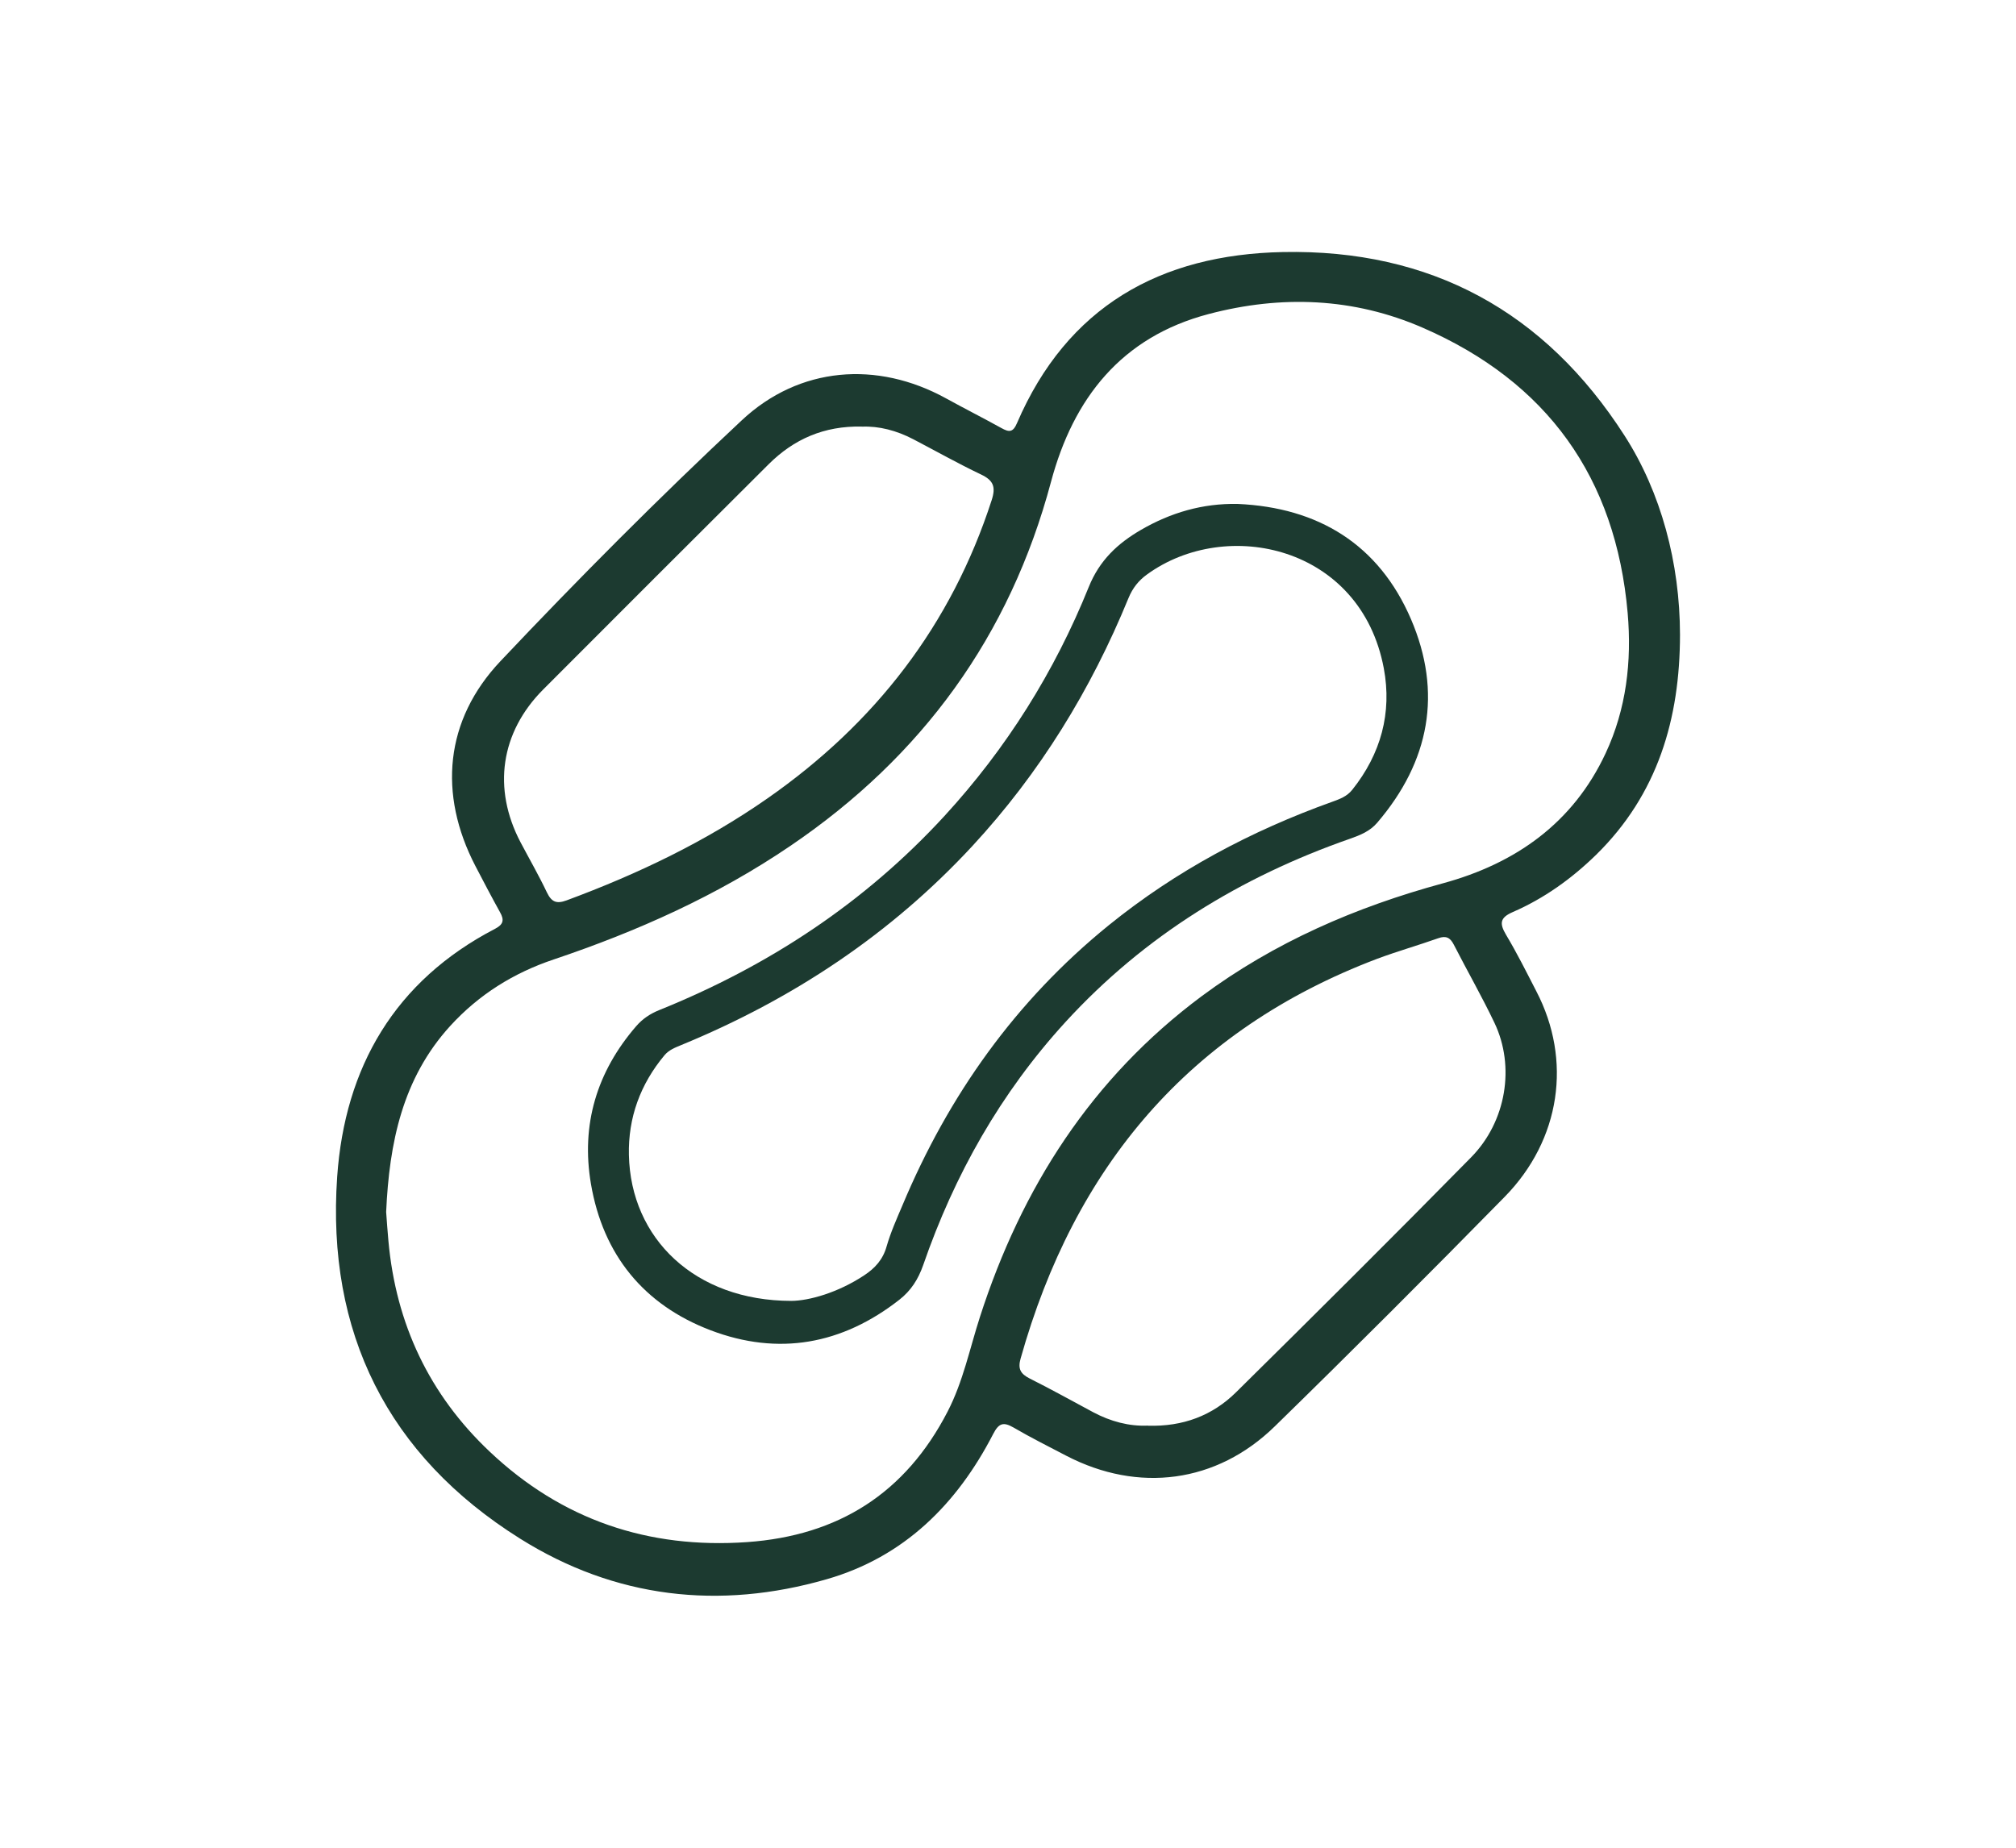
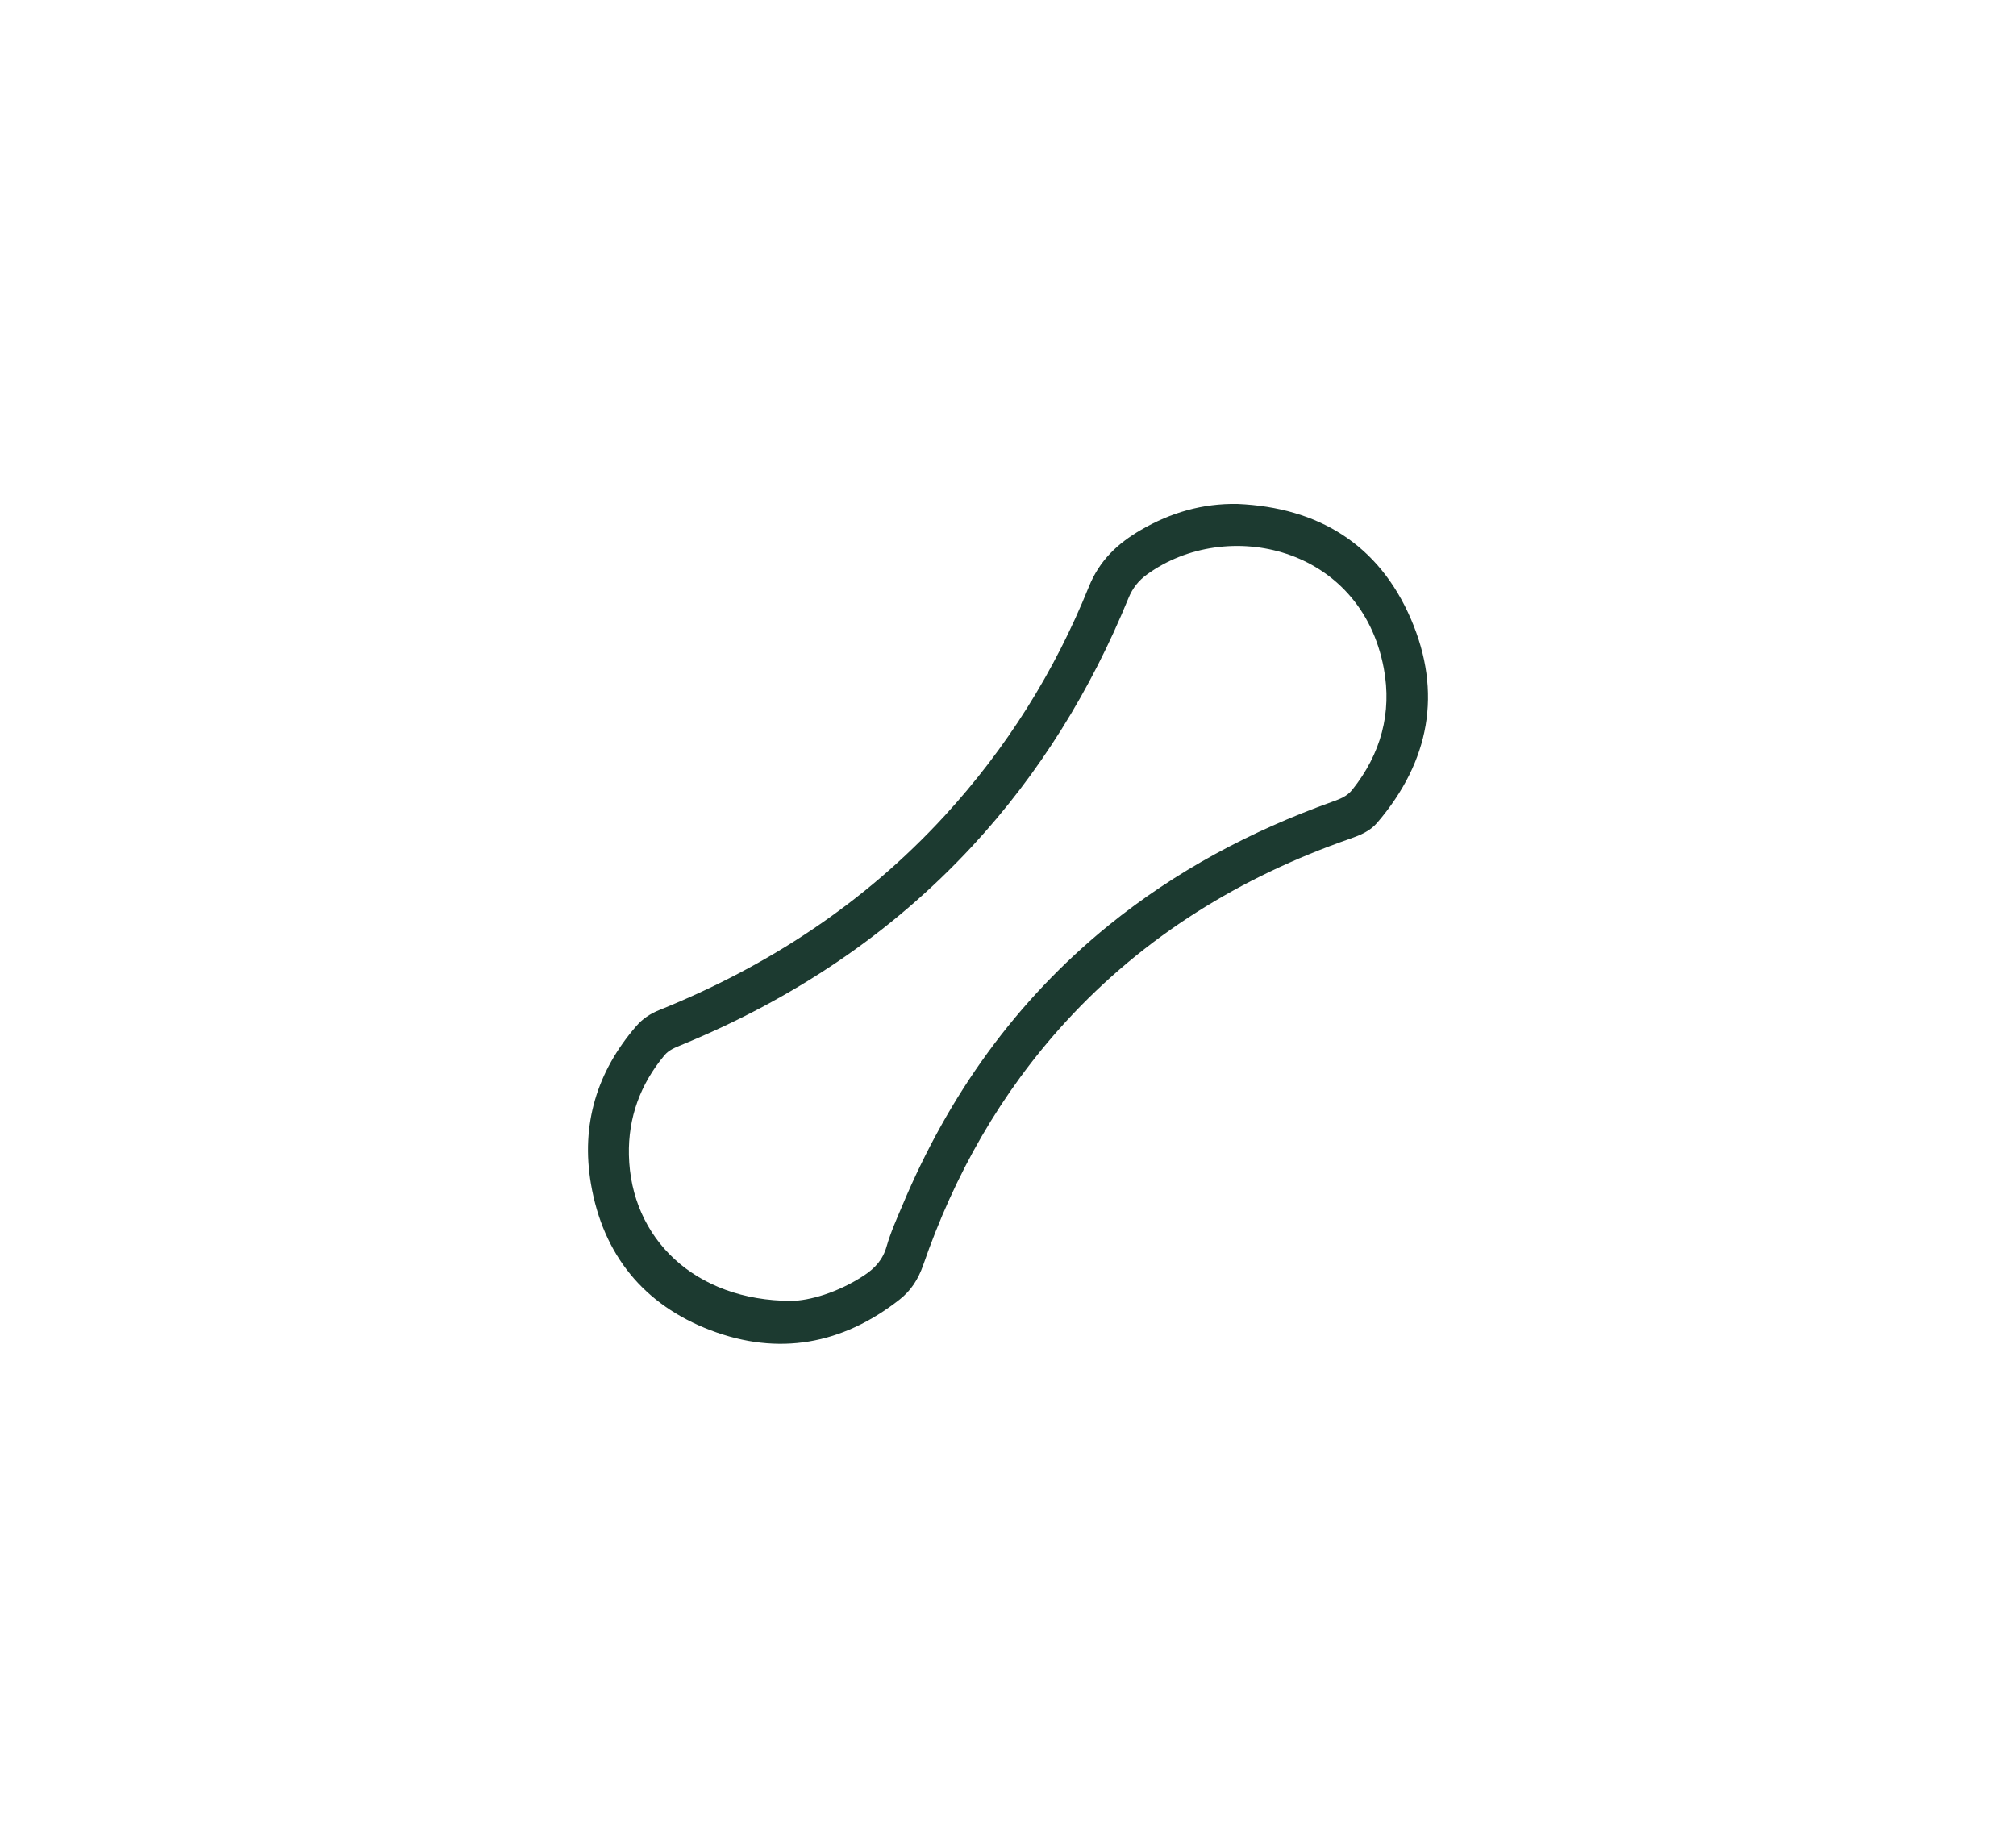
<svg xmlns="http://www.w3.org/2000/svg" width="24" height="22" viewBox="0 0 24 22" fill="none">
-   <path d="M20 7.558C19.999 8.557 19.736 9.457 19.002 10.177C18.71 10.462 18.383 10.697 18.008 10.86C17.857 10.926 17.849 10.994 17.928 11.128C18.059 11.347 18.173 11.576 18.29 11.803C18.716 12.622 18.581 13.569 17.912 14.251C17.009 15.171 16.098 16.083 15.176 16.983C14.483 17.66 13.551 17.778 12.694 17.333C12.484 17.223 12.271 17.117 12.066 16.997C11.946 16.928 11.891 16.943 11.824 17.073C11.393 17.909 10.763 18.538 9.842 18.803C8.561 19.172 7.322 19.029 6.192 18.32C4.612 17.329 3.886 15.862 4.014 14.011C4.105 12.708 4.699 11.679 5.895 11.058C5.994 11.006 6.004 10.953 5.953 10.862C5.852 10.68 5.756 10.496 5.66 10.312C5.214 9.454 5.296 8.573 5.957 7.873C6.886 6.889 7.842 5.929 8.831 5.004C9.515 4.364 10.44 4.291 11.262 4.743C11.481 4.864 11.704 4.976 11.922 5.097C12.012 5.147 12.059 5.151 12.107 5.038C12.704 3.65 13.812 3.03 15.273 3.001C17.031 2.966 18.391 3.708 19.34 5.187C19.774 5.862 19.999 6.703 20 7.558ZM4.597 14.43C4.605 14.538 4.613 14.657 4.624 14.775C4.713 15.762 5.111 16.606 5.831 17.285C6.688 18.095 7.716 18.444 8.895 18.361C9.981 18.284 10.779 17.779 11.281 16.807C11.466 16.449 11.544 16.058 11.666 15.68C12.162 14.141 12.995 12.837 14.306 11.861C15.172 11.218 16.142 10.799 17.178 10.517C18.047 10.28 18.728 9.797 19.115 8.968C19.361 8.441 19.427 7.875 19.377 7.299C19.236 5.686 18.418 4.546 16.937 3.902C16.115 3.544 15.254 3.511 14.389 3.739C13.35 4.012 12.778 4.742 12.512 5.737C12.022 7.574 10.977 9.007 9.41 10.071C8.538 10.664 7.587 11.089 6.591 11.424C6.114 11.584 5.701 11.842 5.361 12.214C4.79 12.84 4.634 13.61 4.597 14.43ZM13.665 16.975C14.082 16.988 14.434 16.855 14.716 16.576C15.654 15.65 16.588 14.721 17.512 13.781C17.933 13.354 18.039 12.697 17.791 12.178C17.641 11.863 17.466 11.558 17.307 11.247C17.264 11.163 17.214 11.138 17.122 11.171C16.882 11.256 16.636 11.326 16.397 11.415C14.155 12.264 12.79 13.897 12.15 16.176C12.115 16.299 12.15 16.358 12.258 16.413C12.512 16.54 12.761 16.679 13.013 16.814C13.221 16.925 13.443 16.984 13.665 16.974L13.665 16.975ZM10.26 5.079C9.809 5.069 9.449 5.23 9.15 5.528C8.254 6.421 7.358 7.315 6.465 8.211C5.958 8.721 5.862 9.39 6.196 10.027C6.301 10.226 6.414 10.422 6.511 10.626C6.566 10.74 6.625 10.765 6.746 10.72C7.591 10.407 8.398 10.022 9.138 9.505C10.416 8.613 11.324 7.444 11.806 5.954C11.857 5.796 11.826 5.719 11.678 5.649C11.405 5.519 11.141 5.37 10.873 5.23C10.674 5.126 10.464 5.071 10.26 5.08V5.079Z" fill="#1C3A30" />
  <path d="M14.733 6C15.695 6.042 16.415 6.483 16.797 7.371C17.173 8.245 17.02 9.066 16.396 9.795C16.309 9.897 16.195 9.943 16.073 9.986C14.769 10.441 13.623 11.144 12.685 12.168C11.913 13.012 11.362 13.987 10.99 15.064C10.931 15.232 10.845 15.367 10.707 15.475C10.025 16.009 9.267 16.146 8.46 15.839C7.664 15.536 7.179 14.94 7.035 14.096C6.915 13.391 7.104 12.762 7.573 12.219C7.65 12.13 7.739 12.071 7.847 12.027C9.147 11.503 10.292 10.751 11.244 9.715C11.982 8.911 12.554 7.999 12.961 6.99C13.089 6.671 13.306 6.47 13.583 6.309C13.936 6.104 14.316 5.992 14.733 6V6ZM9.42 15.489C9.63 15.488 9.974 15.392 10.286 15.186C10.417 15.1 10.511 14.997 10.555 14.84C10.603 14.673 10.675 14.512 10.743 14.352C11.292 13.041 12.092 11.915 13.2 11.016C14 10.368 14.895 9.892 15.861 9.546C15.949 9.514 16.034 9.484 16.098 9.404C16.439 8.977 16.573 8.488 16.474 7.958C16.201 6.501 14.602 6.153 13.656 6.839C13.553 6.913 13.483 7.003 13.434 7.122C12.987 8.214 12.378 9.206 11.575 10.074C10.601 11.126 9.434 11.898 8.112 12.442C8.038 12.473 7.964 12.5 7.91 12.565C7.623 12.909 7.477 13.308 7.487 13.752C7.508 14.745 8.272 15.488 9.42 15.489V15.489Z" fill="#1C3A30" />
</svg>